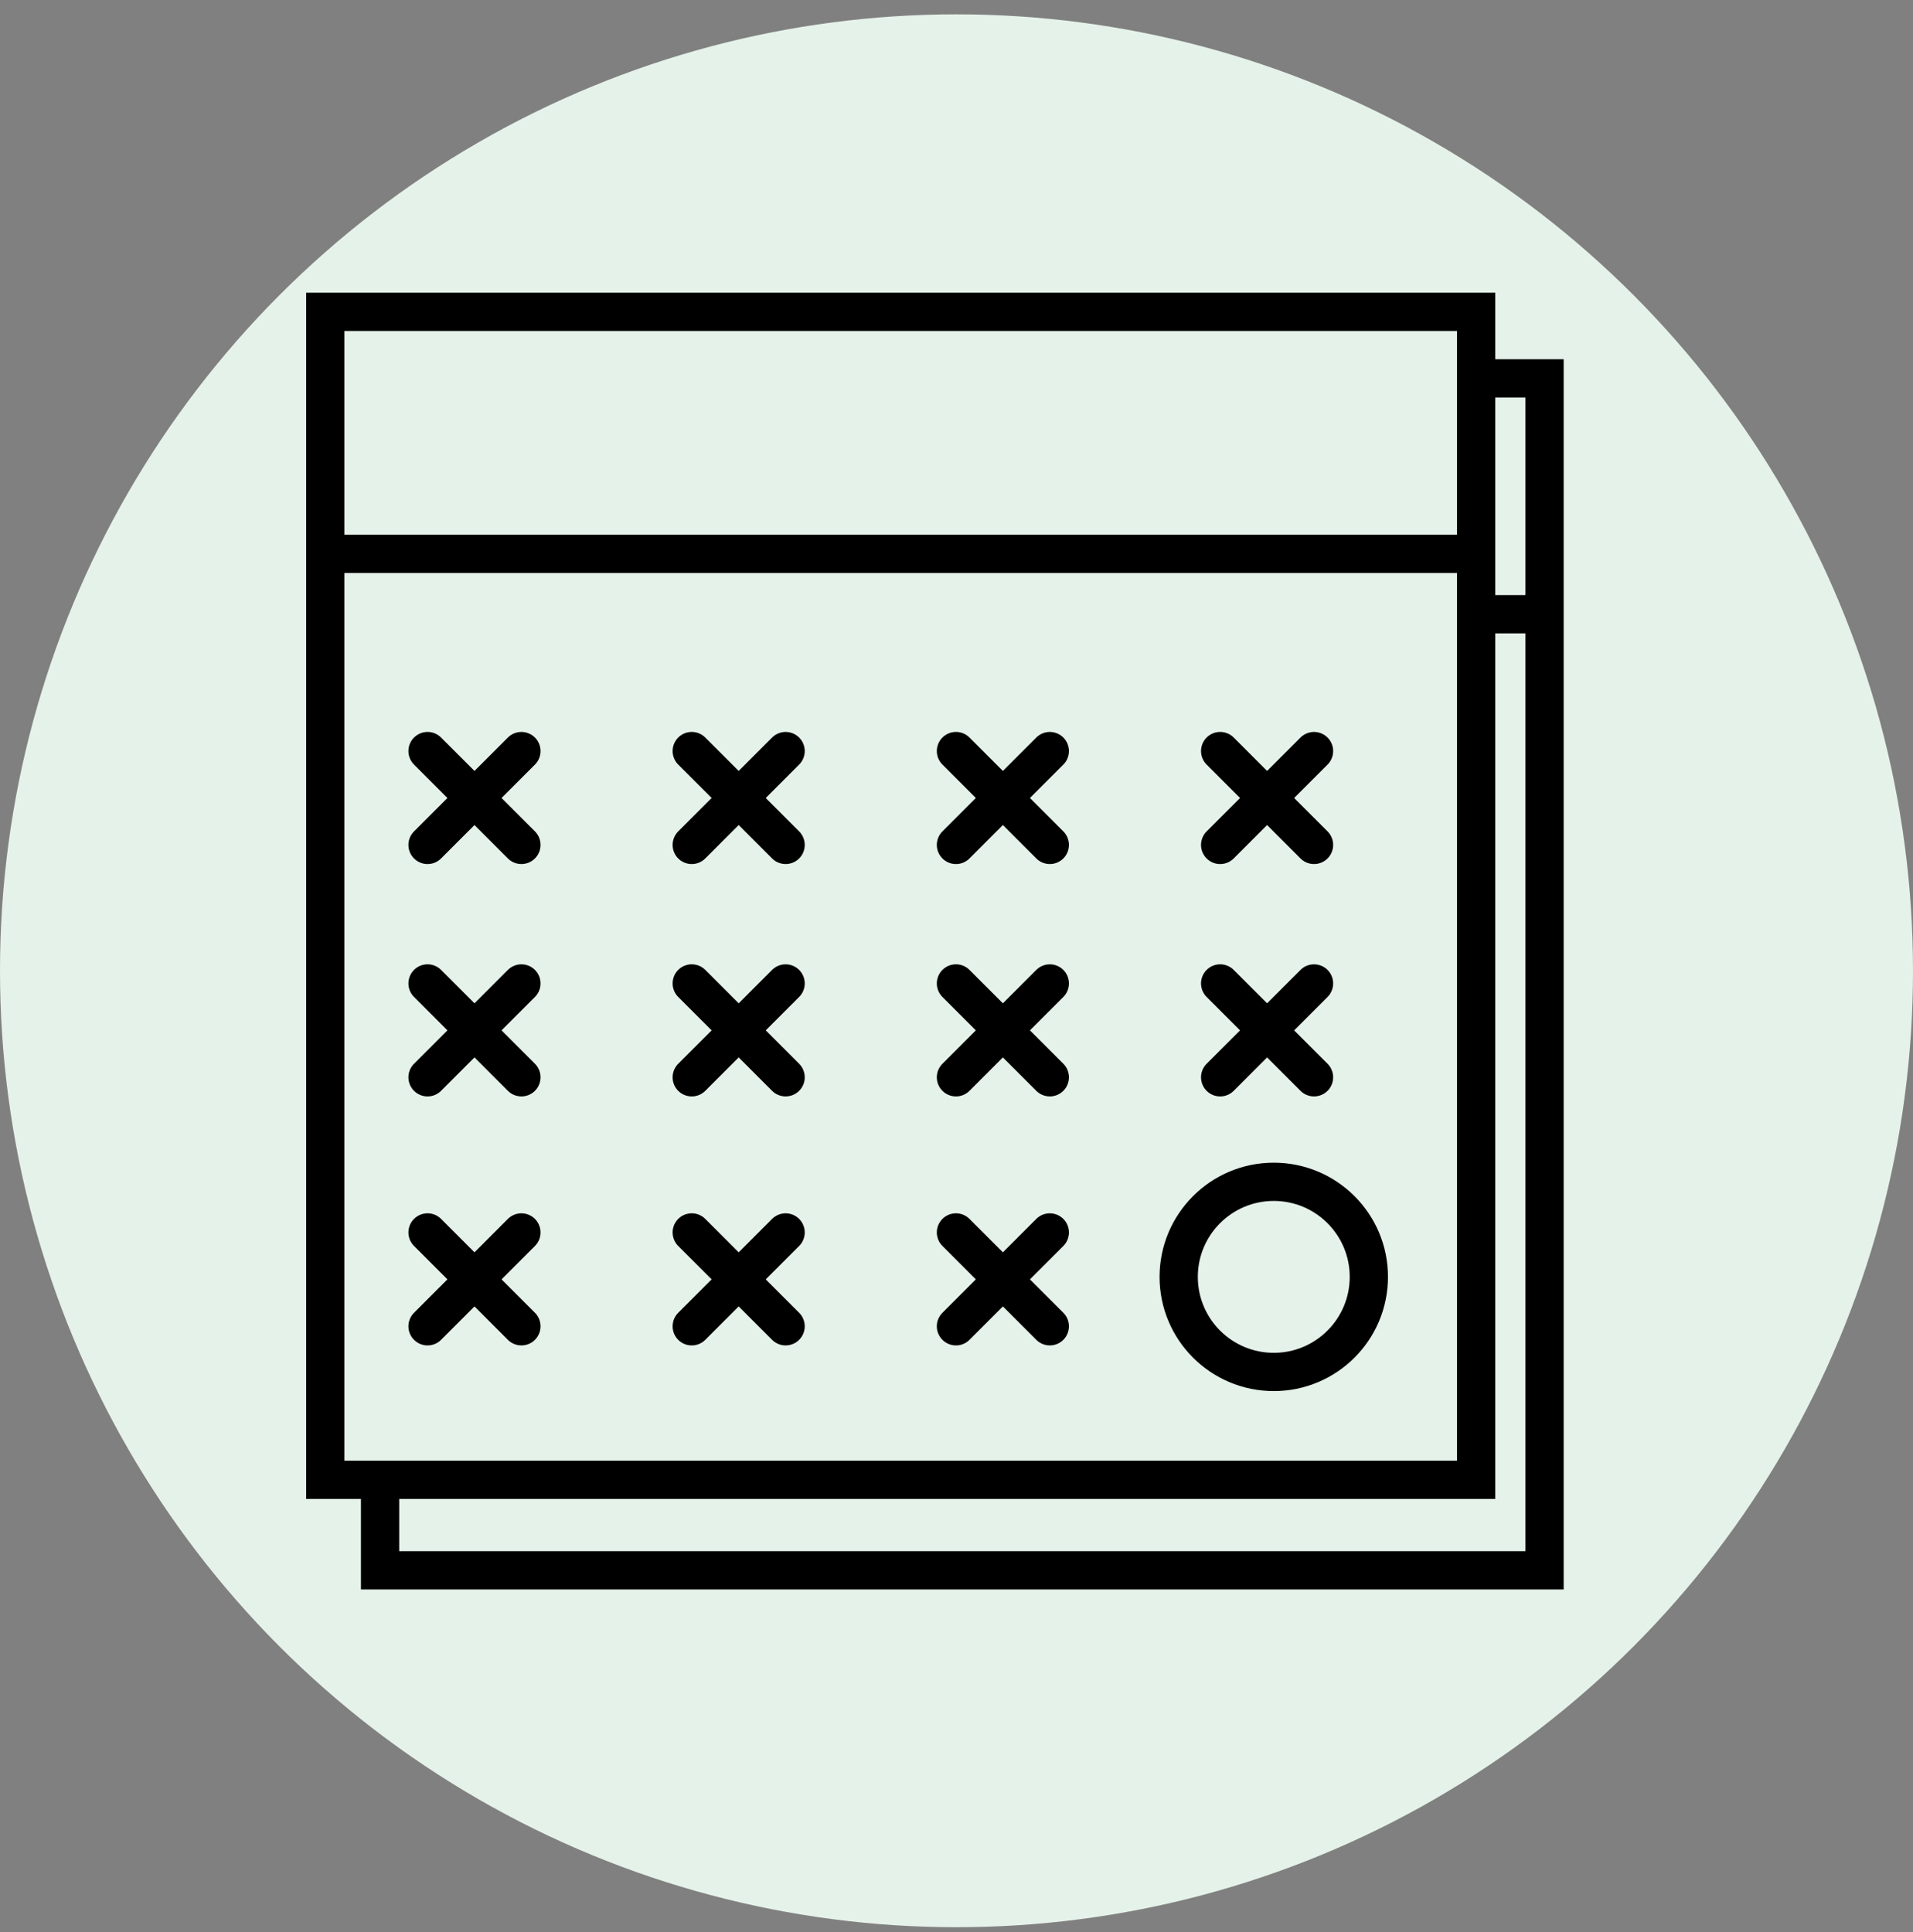
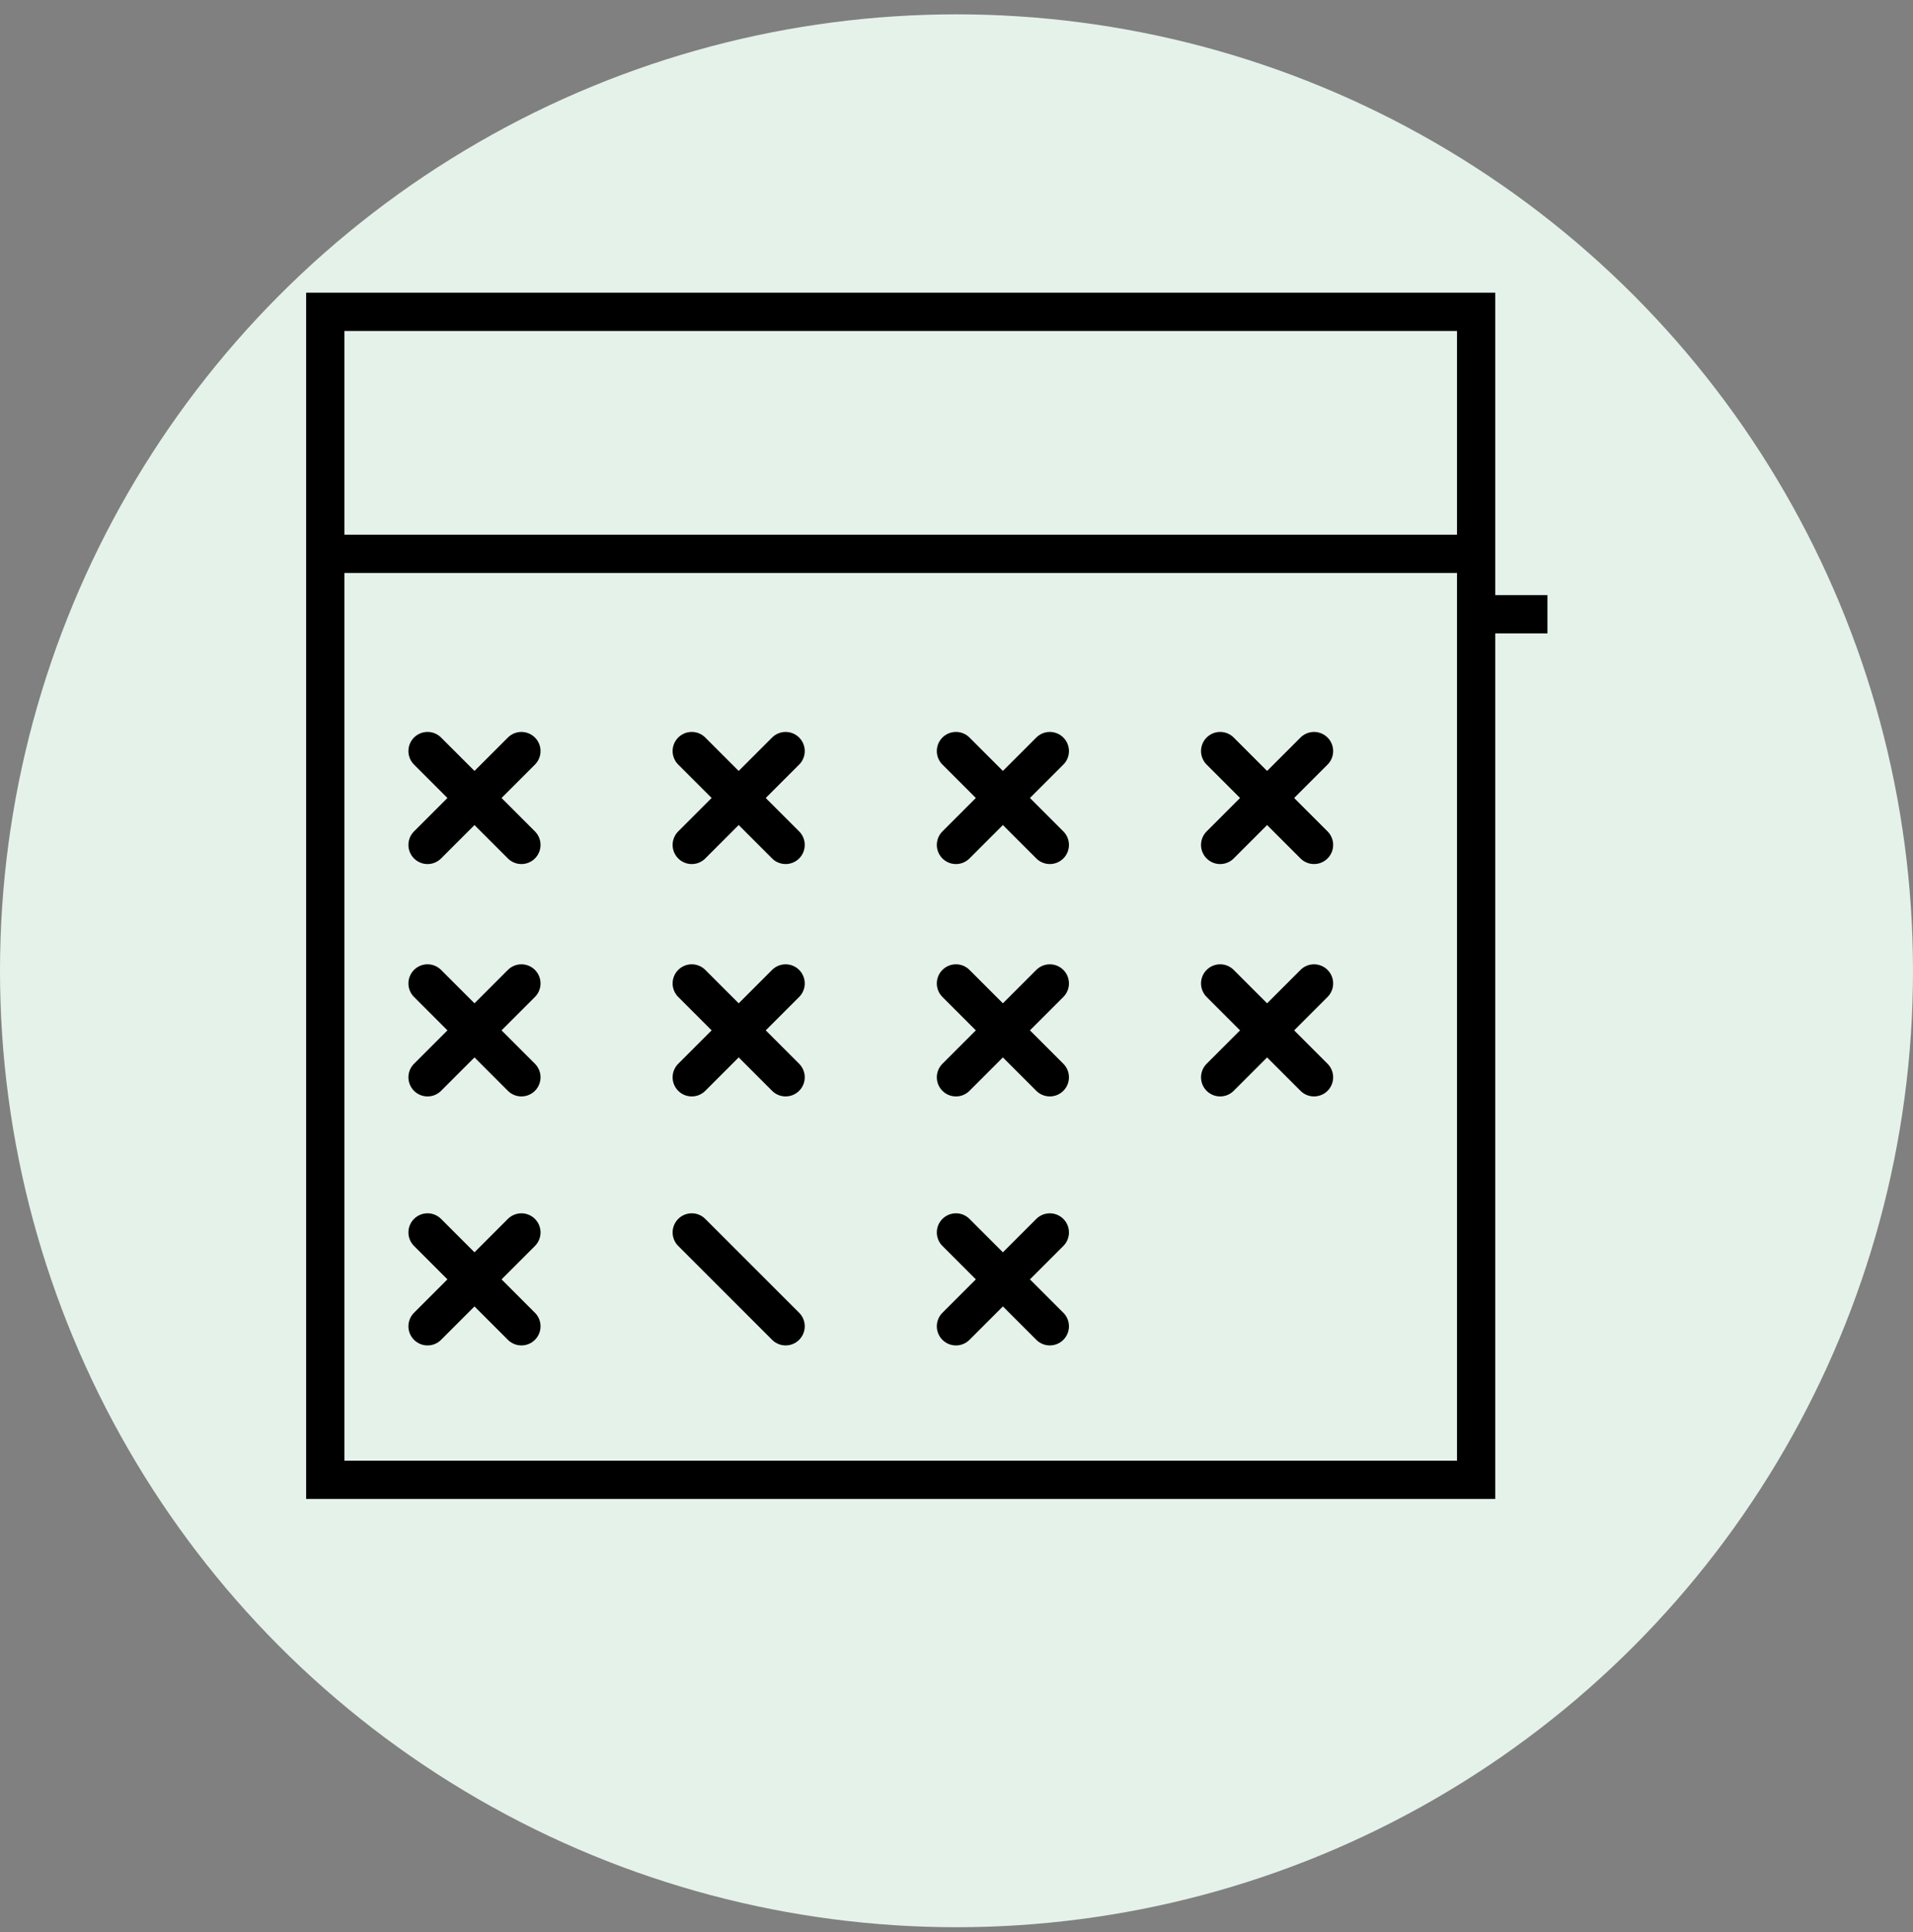
<svg xmlns="http://www.w3.org/2000/svg" width="100px" height="101px" viewBox="0 0 100 101" version="1.1">
  <rect x="0" y="0" width="100" height="101" fill="#808080" stroke="none" />
  <title>Group 20 Copy 2</title>
  <desc>Created with Sketch.</desc>
  <g id="Page-1" stroke="none" stroke-width="1" fill="none" fill-rule="evenodd">
    <g id="GO-TO-MARKET" transform="translate(-645, -255)">
      <g id="Group-20-Copy-2" transform="translate(645, 255.75)">
        <g id="Group-20-Copy">
          <circle id="Oval-Copy-68" fill="#E5F2EA" cx="50" cy="50" r="50" />
          <rect id="Rectangle" stroke="#000000" stroke-width="2" x="17.004" y="15.552" width="60.16" height="61.06" />
-           <polyline id="Path" stroke="#000000" stroke-width="2" points="77.46 19.03 80.74 19.03 80.74 81.343 19.868 81.343 19.868 76.152" />
          <line x1="16.699" y1="28.203" x2="77.896" y2="28.203" id="Path-5" stroke="#000000" stroke-width="2" />
          <line x1="77.896" y1="31.361" x2="80.891" y2="31.361" id="Path-5-Copy" stroke="#000000" stroke-width="2" />
-           <circle id="Oval" stroke="#000000" stroke-width="2" cx="66.585" cy="66.002" r="4.97" />
          <g id="Group-13" transform="translate(21.953, 38.117)" stroke="#000000" stroke-linecap="round" stroke-width="2">
            <line x1="2.85" y1="-0.62" x2="2.85" y2="6.319" id="Path-10" transform="translate(2.85, 2.85) rotate(-45) translate(-2.85, -2.85) " />
            <line x1="2.85" y1="-0.62" x2="2.85" y2="6.319" id="Path-10" transform="translate(2.85, 2.85) rotate(-135) translate(-2.85, -2.85) " />
          </g>
          <g id="Group-13-Copy-5" transform="translate(21.953, 50.265)" stroke="#000000" stroke-linecap="round" stroke-width="2">
            <line x1="2.85" y1="-0.62" x2="2.85" y2="6.319" id="Path-10" transform="translate(2.85, 2.85) rotate(-45) translate(-2.85, -2.85) " />
            <line x1="2.85" y1="-0.62" x2="2.85" y2="6.319" id="Path-10" transform="translate(2.85, 2.85) rotate(-135) translate(-2.85, -2.85) " />
          </g>
          <g id="Group-13-Copy-10" transform="translate(21.953, 63.282)" stroke="#000000" stroke-linecap="round" stroke-width="2">
            <line x1="2.85" y1="-0.62" x2="2.85" y2="6.319" id="Path-10" transform="translate(2.85, 2.85) rotate(-45) translate(-2.85, -2.85) " />
            <line x1="2.85" y1="-0.62" x2="2.85" y2="6.319" id="Path-10" transform="translate(2.85, 2.85) rotate(-135) translate(-2.85, -2.85) " />
          </g>
          <g id="Group-13-Copy" transform="translate(35.764, 38.117)" stroke="#000000" stroke-linecap="round" stroke-width="2">
            <line x1="2.85" y1="-0.62" x2="2.85" y2="6.319" id="Path-10" transform="translate(2.85, 2.85) rotate(-45) translate(-2.85, -2.85) " />
            <line x1="2.85" y1="-0.62" x2="2.85" y2="6.319" id="Path-10" transform="translate(2.85, 2.85) rotate(-135) translate(-2.85, -2.85) " />
          </g>
          <g id="Group-13-Copy-6" transform="translate(35.764, 50.265)" stroke="#000000" stroke-linecap="round" stroke-width="2">
            <line x1="2.85" y1="-0.62" x2="2.85" y2="6.319" id="Path-10" transform="translate(2.85, 2.85) rotate(-45) translate(-2.85, -2.85) " />
            <line x1="2.85" y1="-0.62" x2="2.85" y2="6.319" id="Path-10" transform="translate(2.85, 2.85) rotate(-135) translate(-2.85, -2.85) " />
          </g>
          <g id="Group-13-Copy-11" transform="translate(35.764, 63.282)" stroke="#000000" stroke-linecap="round" stroke-width="2">
            <line x1="2.85" y1="-0.62" x2="2.85" y2="6.319" id="Path-10" transform="translate(2.85, 2.85) rotate(-45) translate(-2.85, -2.85) " />
-             <line x1="2.85" y1="-0.62" x2="2.85" y2="6.319" id="Path-10" transform="translate(2.85, 2.85) rotate(-135) translate(-2.85, -2.85) " />
          </g>
          <g id="Group-13-Copy-2" transform="translate(49.575, 38.117)" stroke="#000000" stroke-linecap="round" stroke-width="2">
            <line x1="2.85" y1="-0.62" x2="2.85" y2="6.319" id="Path-10" transform="translate(2.85, 2.85) rotate(-45) translate(-2.85, -2.85) " />
            <line x1="2.85" y1="-0.62" x2="2.85" y2="6.319" id="Path-10" transform="translate(2.85, 2.85) rotate(-135) translate(-2.85, -2.85) " />
          </g>
          <g id="Group-13-Copy-7" transform="translate(49.575, 50.265)" stroke="#000000" stroke-linecap="round" stroke-width="2">
            <line x1="2.85" y1="-0.62" x2="2.85" y2="6.319" id="Path-10" transform="translate(2.85, 2.85) rotate(-45) translate(-2.85, -2.85) " />
            <line x1="2.85" y1="-0.62" x2="2.85" y2="6.319" id="Path-10" transform="translate(2.85, 2.85) rotate(-135) translate(-2.85, -2.85) " />
          </g>
          <g id="Group-13-Copy-12" transform="translate(49.575, 63.282)" stroke="#000000" stroke-linecap="round" stroke-width="2">
            <line x1="2.85" y1="-0.62" x2="2.85" y2="6.319" id="Path-10" transform="translate(2.85, 2.85) rotate(-45) translate(-2.85, -2.85) " />
            <line x1="2.85" y1="-0.62" x2="2.85" y2="6.319" id="Path-10" transform="translate(2.85, 2.85) rotate(-135) translate(-2.85, -2.85) " />
          </g>
          <g id="Group-13-Copy-3" transform="translate(63.386, 38.117)" stroke="#000000" stroke-linecap="round" stroke-width="2">
            <line x1="2.85" y1="-0.62" x2="2.85" y2="6.319" id="Path-10" transform="translate(2.85, 2.85) rotate(-45) translate(-2.85, -2.85) " />
            <line x1="2.85" y1="-0.62" x2="2.85" y2="6.319" id="Path-10" transform="translate(2.85, 2.85) rotate(-135) translate(-2.85, -2.85) " />
          </g>
          <g id="Group-13-Copy-8" transform="translate(63.386, 50.265)" stroke="#000000" stroke-linecap="round" stroke-width="2">
            <line x1="2.85" y1="-0.62" x2="2.85" y2="6.319" id="Path-10" transform="translate(2.85, 2.85) rotate(-45) translate(-2.85, -2.85) " />
            <line x1="2.85" y1="-0.62" x2="2.85" y2="6.319" id="Path-10" transform="translate(2.85, 2.85) rotate(-135) translate(-2.85, -2.85) " />
          </g>
        </g>
      </g>
    </g>
  </g>
</svg>